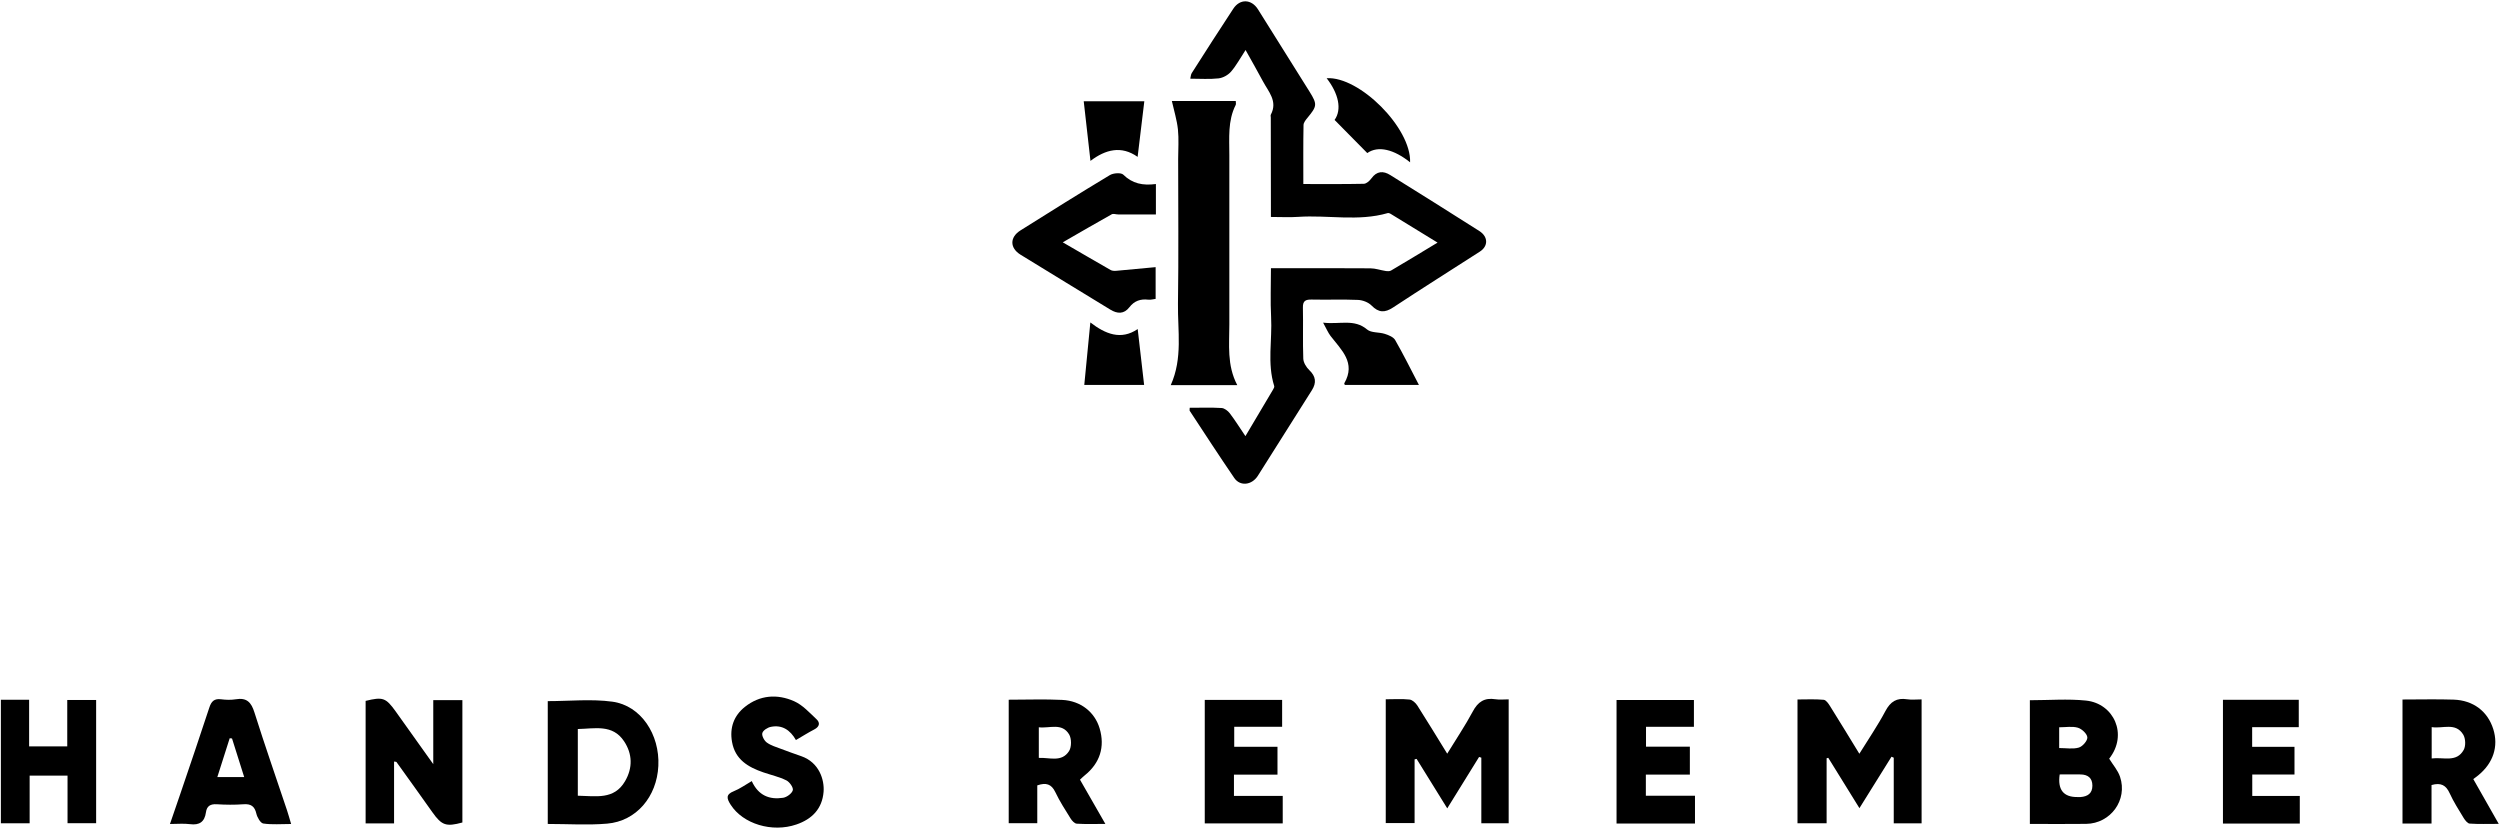
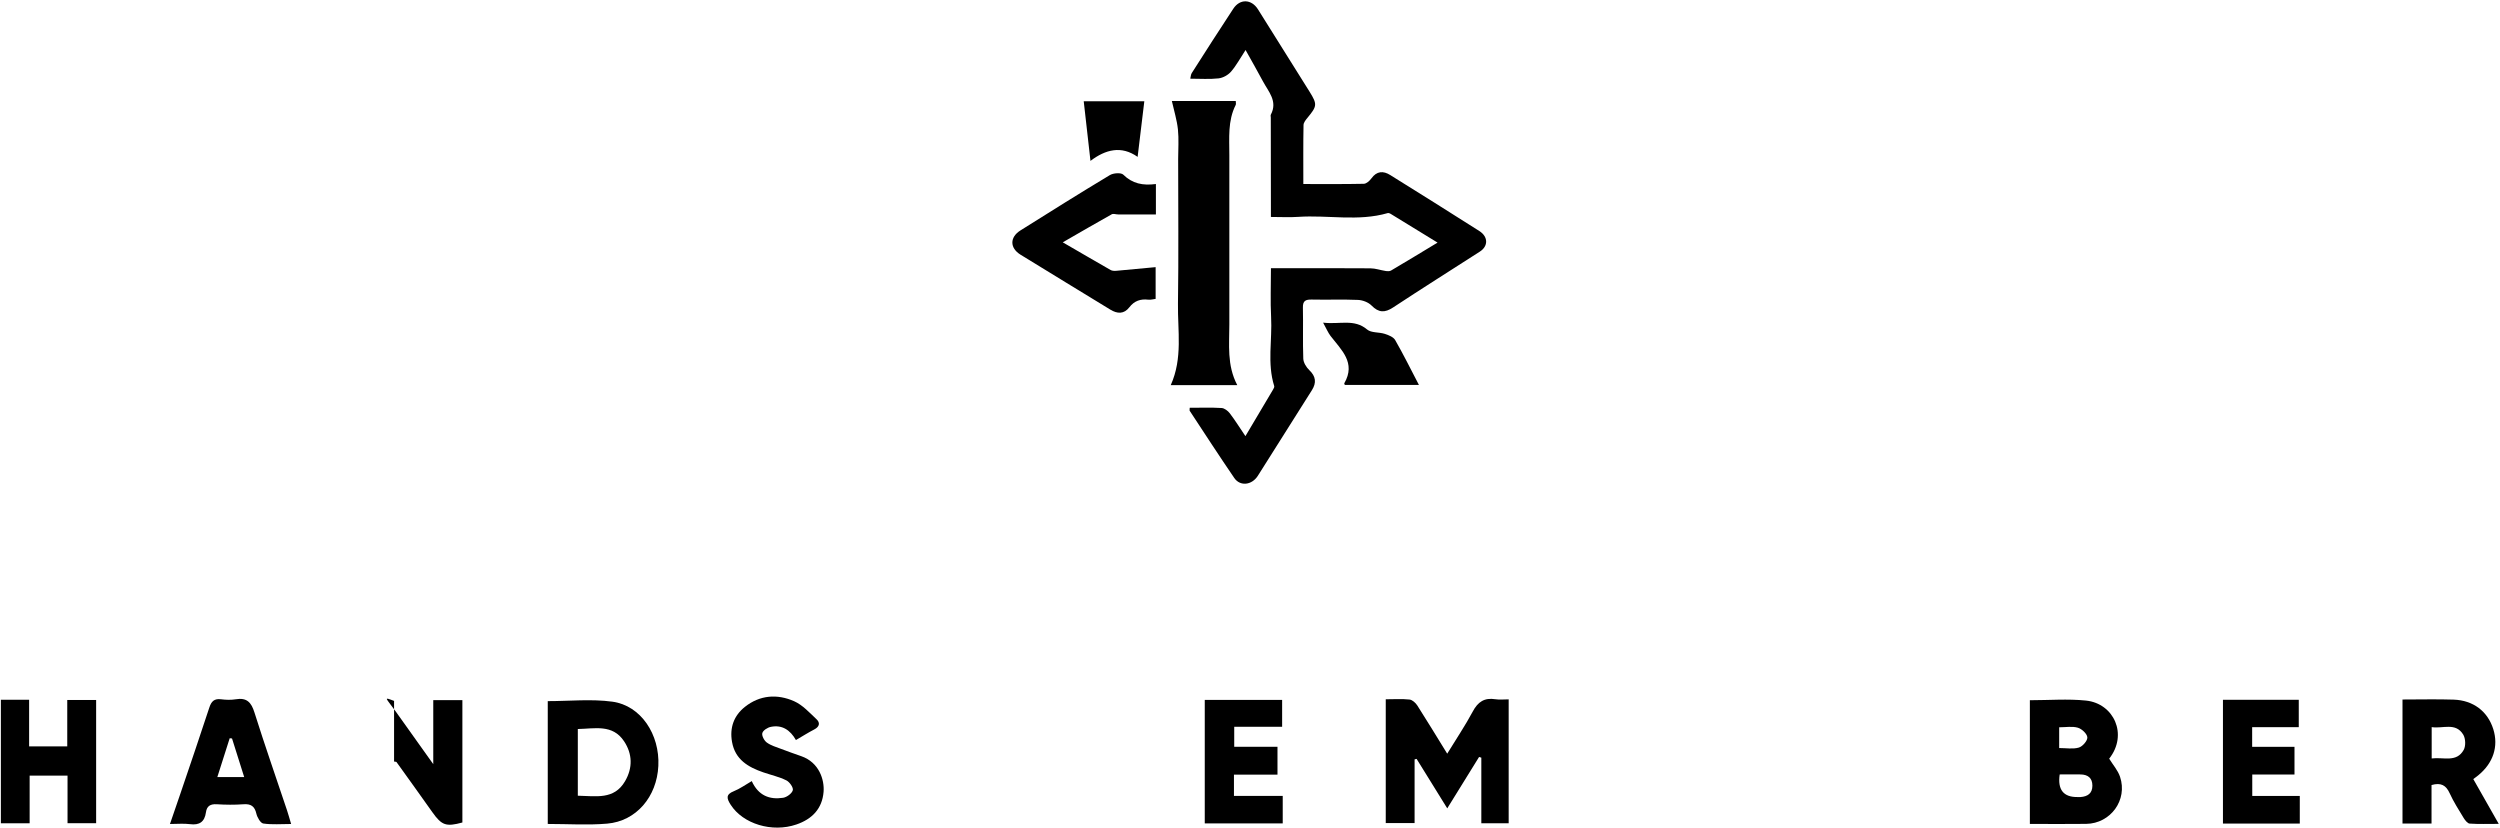
<svg xmlns="http://www.w3.org/2000/svg" width="1171" height="388" viewBox="0 0 1171 388" fill="none">
  <path d="M557.259 191C562.389 191 567.298 190.816 572.188 191.111C573.535 191.185 575.159 192.44 576.045 193.602C578.518 196.85 580.677 200.337 583.353 204.285C587.892 196.647 592.1 189.58 596.289 182.494C596.584 181.996 596.99 181.295 596.842 180.834C593.484 170.169 595.975 159.227 595.384 148.452C594.997 141.108 595.311 133.727 595.311 125.627C597.193 125.627 598.798 125.627 600.422 125.627C614.263 125.627 628.085 125.572 641.925 125.682C644.269 125.701 646.613 126.55 648.975 126.919C649.805 127.048 650.876 127.122 651.54 126.734C658.626 122.564 665.657 118.283 673.353 113.634C665.602 108.873 658.479 104.482 651.318 100.127C650.949 99.906 650.396 99.703 650.008 99.814C636.168 103.836 622.014 100.625 608.025 101.585C604.058 101.862 600.053 101.622 595.292 101.622C595.292 99.777 595.292 98.171 595.292 96.566C595.292 82.728 595.255 68.907 595.237 55.069C595.237 54.608 595.071 54.054 595.255 53.703C598.595 47.375 594.093 42.891 591.509 38.001C589.073 33.407 586.453 28.886 583.426 23.425C580.953 27.189 579.127 30.639 576.635 33.536C575.251 35.141 572.871 36.47 570.785 36.71C566.541 37.19 562.204 36.857 557.517 36.857C557.775 35.806 557.794 34.883 558.218 34.237C564.659 24.144 571.099 14.051 577.687 4.069C580.824 -0.691 586.194 -0.451 589.239 4.383C597.322 17.244 605.405 30.104 613.432 43.002C617.068 48.851 616.92 49.718 612.51 55.069C611.661 56.102 610.591 57.375 610.572 58.556C610.406 67.579 610.48 76.602 610.48 86.196C620.15 86.196 629.469 86.289 638.807 86.086C640.025 86.067 641.538 84.702 642.35 83.576C644.86 80.071 647.923 79.941 651.189 81.99C665.14 90.662 679.055 99.389 692.914 108.209C697.121 110.884 697.14 115.313 693.154 117.859C679.608 126.568 665.971 135.166 652.518 144.023C648.643 146.569 645.764 146.514 642.424 143.101C640.929 141.588 638.272 140.573 636.094 140.48C628.878 140.167 621.644 140.48 614.429 140.314C611.606 140.259 610.203 140.85 610.277 144.06C610.461 152.05 610.166 160.057 610.461 168.028C610.535 169.855 611.864 172.014 613.266 173.361C616.367 176.313 616.699 179.265 614.503 182.753C606.051 196.112 597.654 209.489 589.184 222.848C586.379 227.276 580.88 227.922 578.13 223.881C571.025 213.493 564.179 202.939 557.259 192.421C557.129 192.218 557.259 191.849 557.259 190.945V191Z" fill="black" />
  <path d="M548.935 47.319H578.831C578.831 48.039 579.034 48.703 578.794 49.164C575.011 56.637 575.841 64.701 575.823 72.635C575.823 99.076 575.786 125.516 575.823 151.976C575.841 161.404 574.605 170.981 579.532 180.391H548.382C554.066 167.715 551.574 154.854 551.759 142.233C552.091 119.63 551.851 97.028 551.851 74.424C551.851 69.812 552.22 65.162 551.74 60.604C551.279 56.268 549.95 52.024 548.899 47.319H548.935Z" fill="black" />
-   <path d="M841.947 385.589V327.633C846.099 327.633 850.178 327.412 854.219 327.781C855.326 327.873 856.489 329.608 857.245 330.825C861.711 337.966 866.085 345.162 870.92 353.059C875.257 346.048 879.575 339.774 883.118 333.076C885.48 328.63 888.396 326.766 893.305 327.541C895.39 327.873 897.567 327.596 900.077 327.596V385.645H887.03V354.904C886.68 354.757 886.329 354.591 885.978 354.443C881.143 362.211 876.308 369.961 870.957 378.541C865.734 370.108 861.047 362.543 856.36 354.96C856.101 355.034 855.843 355.089 855.585 355.163V385.608H841.929L841.947 385.589Z" fill="black" />
  <path d="M662.593 355.698V385.534H649.085V327.541C652.96 327.541 656.633 327.283 660.25 327.67C661.56 327.818 663.092 329.239 663.885 330.475C668.499 337.689 672.927 345.015 677.873 353.023C682.154 346.029 686.344 339.83 689.85 333.261C692.267 328.704 695.331 326.711 700.442 327.523C702.362 327.836 704.373 327.578 706.661 327.578V385.626H693.854V354.886L692.802 354.554C688.041 362.248 683.28 369.924 677.892 378.633C672.761 370.348 668.148 362.894 663.534 355.458C663.221 355.532 662.907 355.624 662.575 355.698H662.593Z" fill="black" />
  <path d="M541.425 86.159V100.441C535.464 100.441 529.577 100.441 523.691 100.441C522.694 100.441 521.476 99.961 520.72 100.385C513.264 104.555 505.882 108.855 497.8 113.504C505.735 118.099 512.95 122.324 520.221 126.476C520.941 126.882 521.974 126.919 522.842 126.845C528.858 126.328 534.874 125.738 541.296 125.129V140.001C540.188 140.13 539.007 140.499 537.882 140.37C534.228 139.927 531.312 140.923 529.005 143.912C526.459 147.215 523.34 147.031 520.037 145.001C506.03 136.421 491.987 127.915 478.017 119.298C472.942 116.161 472.905 111.124 477.98 107.932C491.876 99.186 505.809 90.459 519.871 82.008C521.513 81.03 525.112 80.772 526.163 81.823C530.389 85.993 535.28 87.008 541.406 86.196L541.425 86.159Z" fill="black" />
  <path d="M950.789 385.94V327.984C959.739 327.984 968.505 327.264 977.104 328.15C990.077 329.497 996.905 344 987.937 355.366C989.708 358.244 992.015 360.827 993.03 363.853C996.666 374.703 988.638 385.737 977.16 385.903C968.449 386.032 959.739 385.921 950.771 385.921L950.789 385.94ZM964.759 362.709C963.713 369.893 966.518 373.436 973.174 373.337C973.635 373.337 974.096 373.356 974.539 373.337C977.842 373.079 980.075 371.64 980.075 368.005C980.075 364.407 977.972 362.82 974.576 362.746C971.402 362.672 968.21 362.746 964.777 362.746L964.759 362.709ZM964.519 340.66V350.384C967.785 350.384 970.959 350.974 973.727 350.162C975.48 349.646 977.824 346.952 977.713 345.383C977.603 343.723 975.148 341.416 973.284 340.863C970.664 340.088 967.637 340.66 964.519 340.66Z" fill="black" />
  <path d="M256.588 328.408C266.737 328.408 276.961 327.319 286.852 328.666C300.195 330.493 309.089 343.999 308.37 358.76C307.668 373.226 298.017 384.629 284.379 385.792C275.3 386.567 266.092 385.939 256.569 385.939V328.408H256.588ZM270.65 372.71C279.139 372.857 287.627 374.739 292.776 365.919C296.43 359.646 296.245 353.133 292.315 347.21C286.908 339.054 278.511 341.342 270.65 341.471V372.71Z" fill="black" />
-   <path d="M184.581 356.676V385.682H171.257V328.298C179.321 326.324 180.705 326.785 185.356 333.261C190.984 341.103 196.576 348.982 202.942 357.931V327.929H216.58V385.257C208.958 387.342 206.91 386.623 202.536 380.46C196.963 372.581 191.316 364.739 185.688 356.898C185.632 356.824 185.429 356.842 184.562 356.695L184.581 356.676Z" fill="black" />
-   <path d="M472.48 327.745C481.025 327.745 489.311 327.431 497.541 327.837C506.233 328.261 512.784 333.557 515.054 341.14C517.656 349.831 515.201 357.507 508.023 363.227C507.322 363.799 506.676 364.444 505.864 365.201C509.702 371.899 513.485 378.504 517.748 385.922C512.729 385.922 508.521 386.088 504.332 385.811C503.317 385.737 502.118 384.427 501.472 383.394C498.962 379.353 496.36 375.349 494.33 371.068C492.485 367.194 489.938 366.456 485.86 367.876V385.59H472.48V327.745ZM486.579 354.997C491.636 354.757 497.283 357.193 500.733 351.824C501.97 349.905 501.951 345.938 500.77 343.982C497.375 338.373 491.636 341.269 486.579 340.661V354.997Z" fill="black" />
+   <path d="M184.581 356.676V385.682V328.298C179.321 326.324 180.705 326.785 185.356 333.261C190.984 341.103 196.576 348.982 202.942 357.931V327.929H216.58V385.257C208.958 387.342 206.91 386.623 202.536 380.46C196.963 372.581 191.316 364.739 185.688 356.898C185.632 356.824 185.429 356.842 184.562 356.695L184.581 356.676Z" fill="black" />
  <path d="M1125.34 327.652C1133.61 327.652 1141.44 327.449 1149.26 327.707C1158.52 328.021 1165.24 333.206 1167.86 341.546C1170.39 349.628 1167.84 357.433 1160.78 363.189C1160.19 363.669 1159.58 364.112 1158.49 364.924C1162.31 371.659 1166.13 378.393 1170.41 385.903C1165.45 385.903 1161.11 386.069 1156.79 385.774C1155.79 385.7 1154.67 384.242 1154 383.172C1151.7 379.371 1149.26 375.589 1147.43 371.566C1145.75 367.876 1143.43 366.437 1138.93 367.71V385.737H1125.33V327.652H1125.34ZM1139 355.255C1144.61 354.554 1150.64 357.285 1154 351.251C1155.02 349.406 1154.89 345.919 1153.78 344.092C1150.18 338.206 1144.24 341.417 1139 340.586V355.255Z" fill="black" />
  <path d="M0.409 327.762H13.641V349.608H31.504V327.872H45.031V385.588H31.633V363.299H13.881V385.625H0.409V327.762Z" fill="black" />
  <path d="M79.614 385.958C81.386 380.81 82.973 376.216 84.541 371.603C89.063 358.226 93.658 344.885 98.031 331.471C98.991 328.519 100.32 327.135 103.549 327.541C105.819 327.836 108.199 327.91 110.451 327.541C115.581 326.674 117.703 328.962 119.179 333.704C124.014 349.055 129.329 364.278 134.441 379.556C135.068 381.438 135.585 383.338 136.36 385.958C131.71 385.958 127.447 386.346 123.332 385.737C122.021 385.552 120.49 382.877 120.084 381.124C119.272 377.618 117.537 376.456 113.994 376.714C109.86 377.028 105.69 376.972 101.556 376.714C98.566 376.53 96.869 377.526 96.463 380.497C95.854 384.925 93.455 386.641 88.952 386.032C86.11 385.644 83.157 385.958 79.596 385.958H79.614ZM108.698 345.9C108.329 345.863 107.959 345.826 107.59 345.789C105.708 351.731 103.807 357.672 101.796 363.983H114.381C112.388 357.672 110.543 351.786 108.679 345.9H108.698Z" fill="black" />
  <path d="M352.124 365.865C355.225 372.673 360.465 374.648 366.777 373.688C368.53 373.43 370.929 371.677 371.353 370.145C371.704 368.928 369.84 366.271 368.345 365.533C364.95 363.854 361.148 363.005 357.531 361.769C350.408 359.315 344.337 355.772 342.879 347.506C341.698 340.845 343.746 335.199 348.932 331.084C355.926 325.53 364.082 324.958 371.962 328.445C375.948 330.217 379.196 333.833 382.481 336.915C384.253 338.575 383.847 340.402 381.429 341.657C378.587 343.133 375.875 344.849 372.811 346.638C370.154 341.952 366.352 339.387 361.074 340.457C359.524 340.771 357.402 342.099 357.07 343.391C356.738 344.627 357.956 346.915 359.174 347.801C361.093 349.203 363.547 349.904 365.836 350.772C368.973 351.971 372.165 353.096 375.339 354.203C383.736 357.137 386.209 365.293 385.766 370.902C385.12 378.818 380.377 383.67 373.051 386.18C361.647 390.11 347.972 385.921 342.233 376.917C340.461 374.131 339.779 372.157 343.709 370.607C346.514 369.5 349.024 367.655 352.124 365.865Z" fill="black" />
-   <path d="M793.432 327.854V340.438H770.992V349.738H791.531V362.838H770.918V372.728H793.93V385.737H757.188V327.873H793.414L793.432 327.854Z" fill="black" />
  <path d="M577.982 362.838V372.802H600.828V385.681H564.308V327.836H600.551V340.42H578.111V349.793H598.374V362.838H577.982Z" fill="black" />
  <path d="M1041.25 327.781H1076.74V340.605H1054.91V349.812H1074.74V362.784H1054.96V372.821H1077.22V385.756H1041.23V327.781H1041.25Z" fill="black" />
  <path d="M619.743 151.127C627.586 152.068 634.285 149.208 640.356 154.338C642.294 155.98 645.911 155.5 648.642 156.386C650.414 156.958 652.665 157.843 653.495 159.282C657.297 165.888 660.674 172.752 664.623 180.299H629.911C629.838 180.077 629.579 179.69 629.671 179.524C635.226 169.892 628.269 163.932 623.231 157.364C622.05 155.814 621.293 153.932 619.743 151.127Z" fill="black" />
-   <path d="M660.471 76.011C652.942 69.996 645.542 68.096 640.43 71.694C635.152 66.343 630.484 61.619 625.114 56.176C628.638 51.268 626.977 43.814 621.404 36.636C636.74 35.658 661.062 59.959 660.49 76.011H660.471Z" fill="black" />
-   <path d="M510.717 151.035C517.729 156.423 525.019 159.486 532.899 154.135C533.932 163.084 534.892 171.516 535.907 180.318H507.875C508.798 170.852 509.702 161.405 510.717 151.035Z" fill="black" />
  <path d="M532.862 73.483C525.241 68.077 517.822 70.014 510.773 75.365C509.702 65.863 508.669 56.729 507.617 47.43H535.999C534.948 56.139 533.933 64.645 532.862 73.483Z" fill="black" />
</svg>